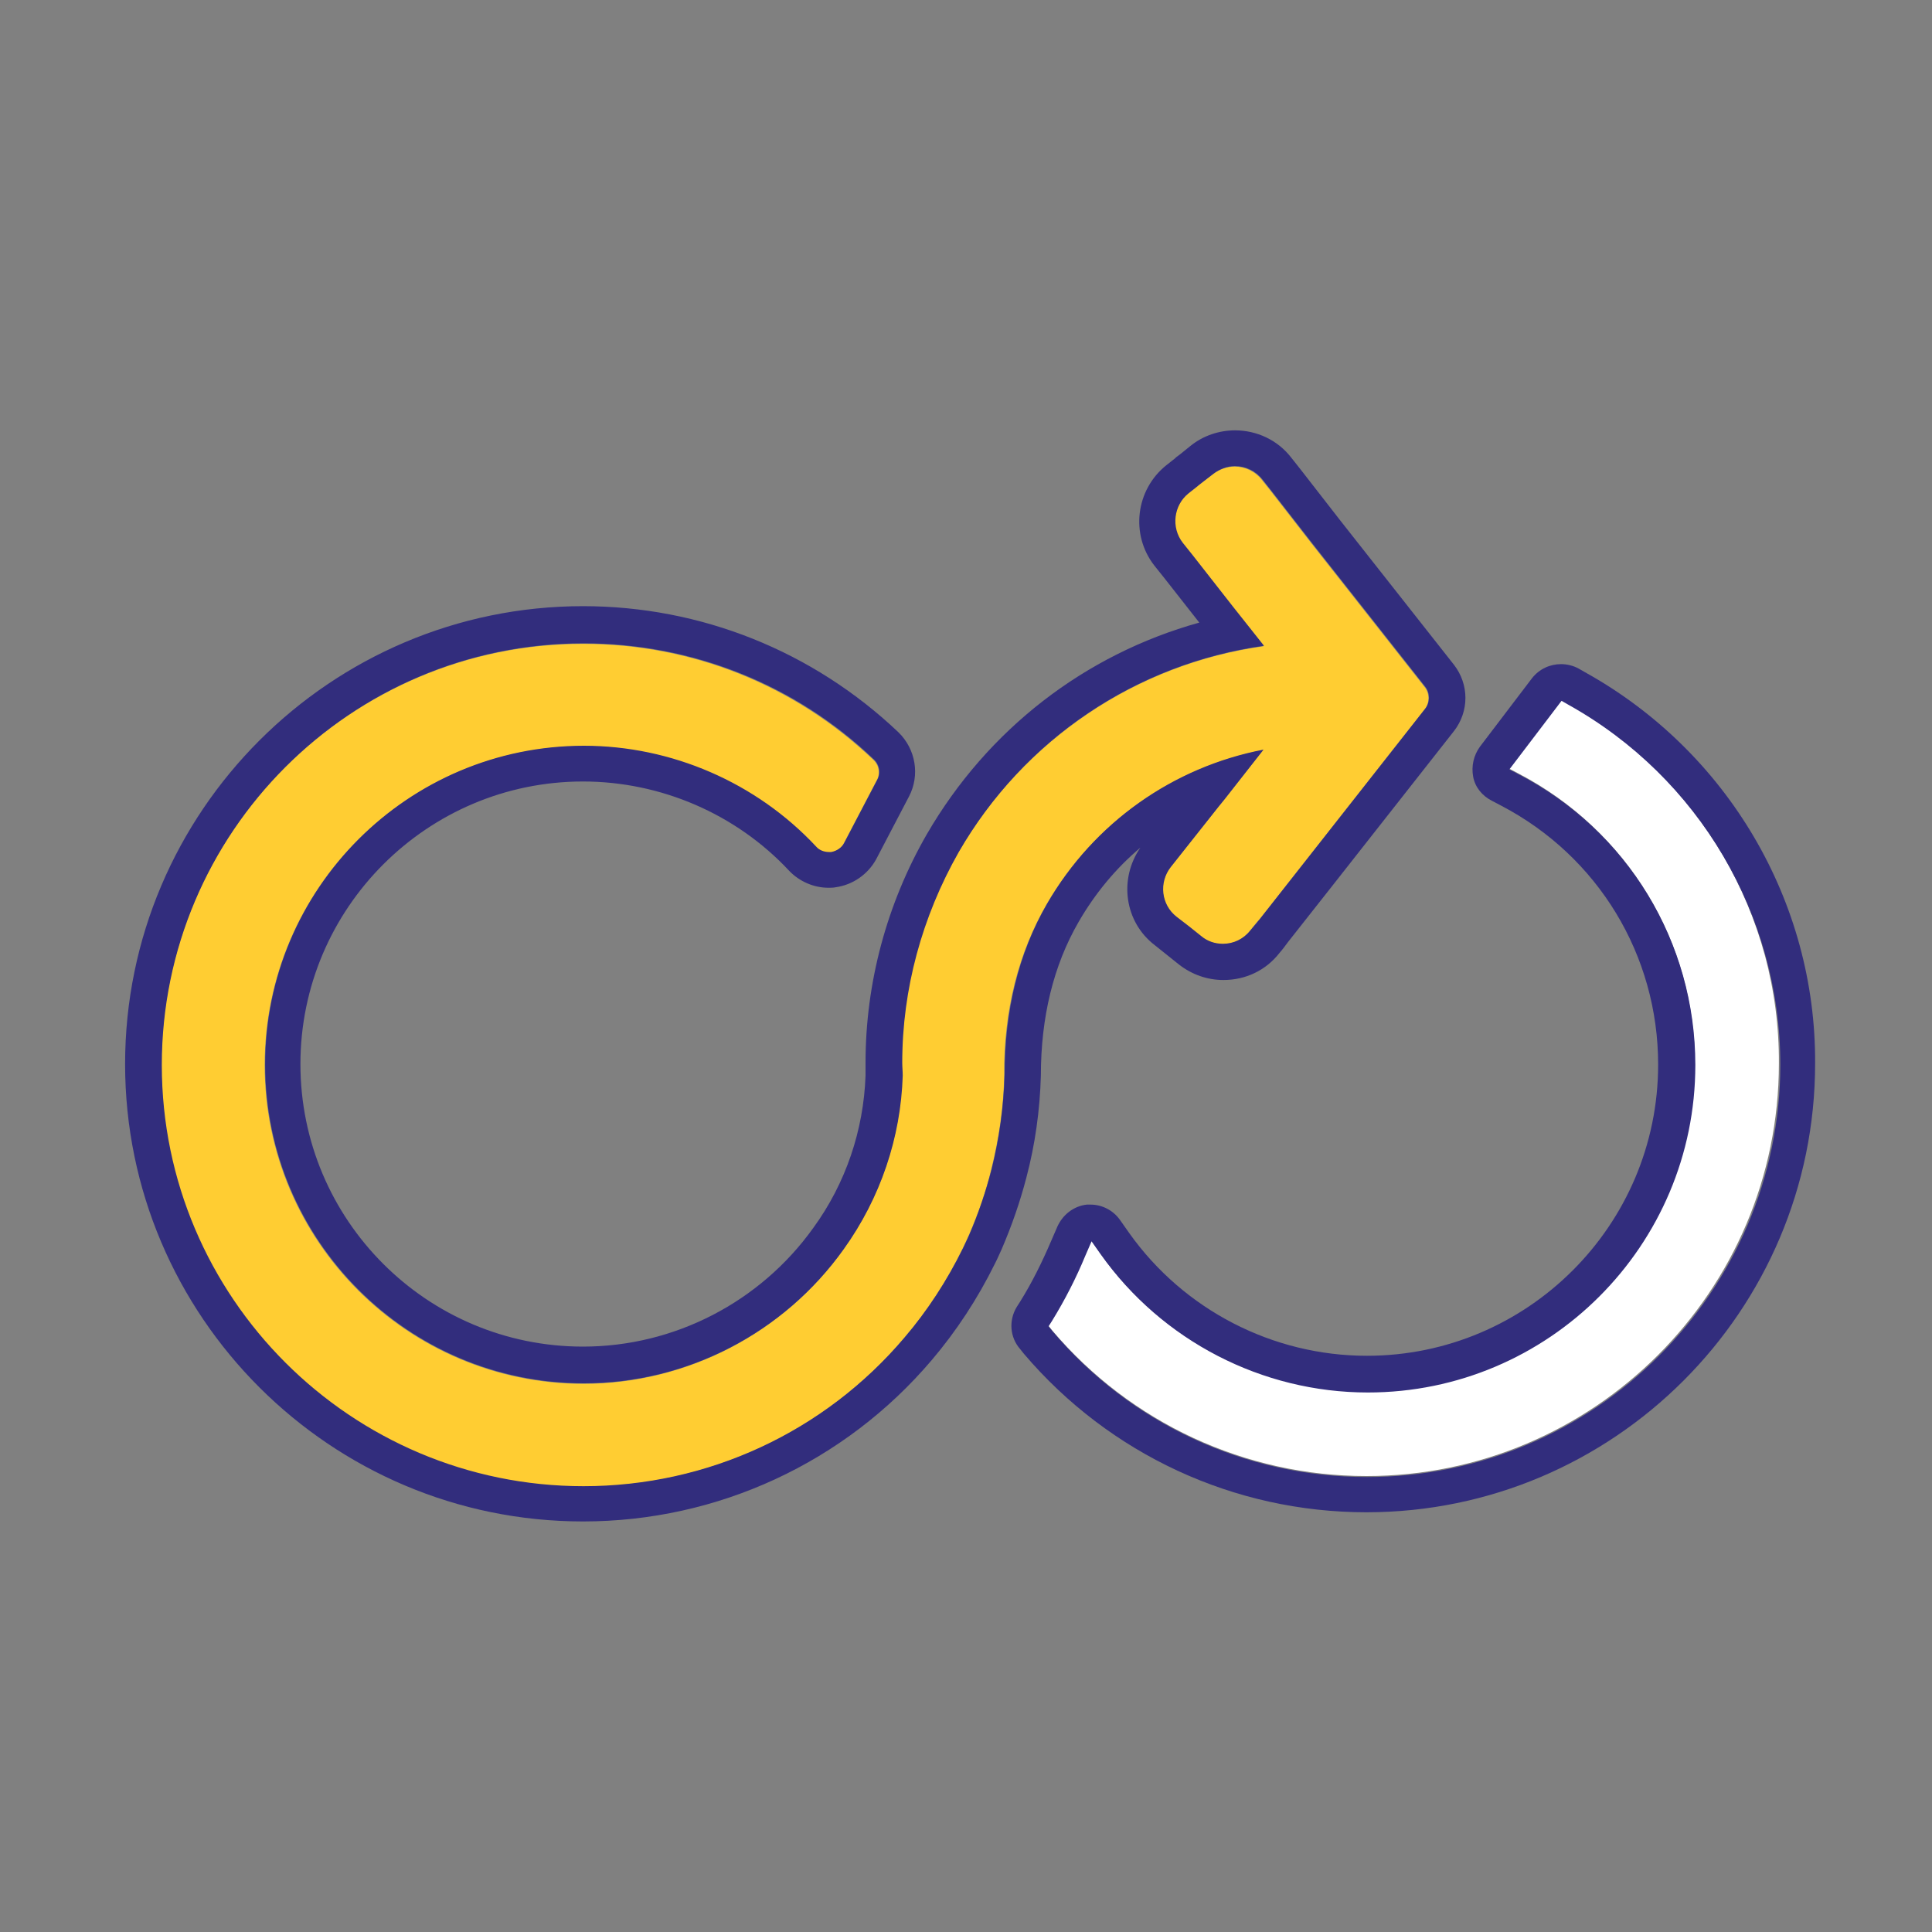
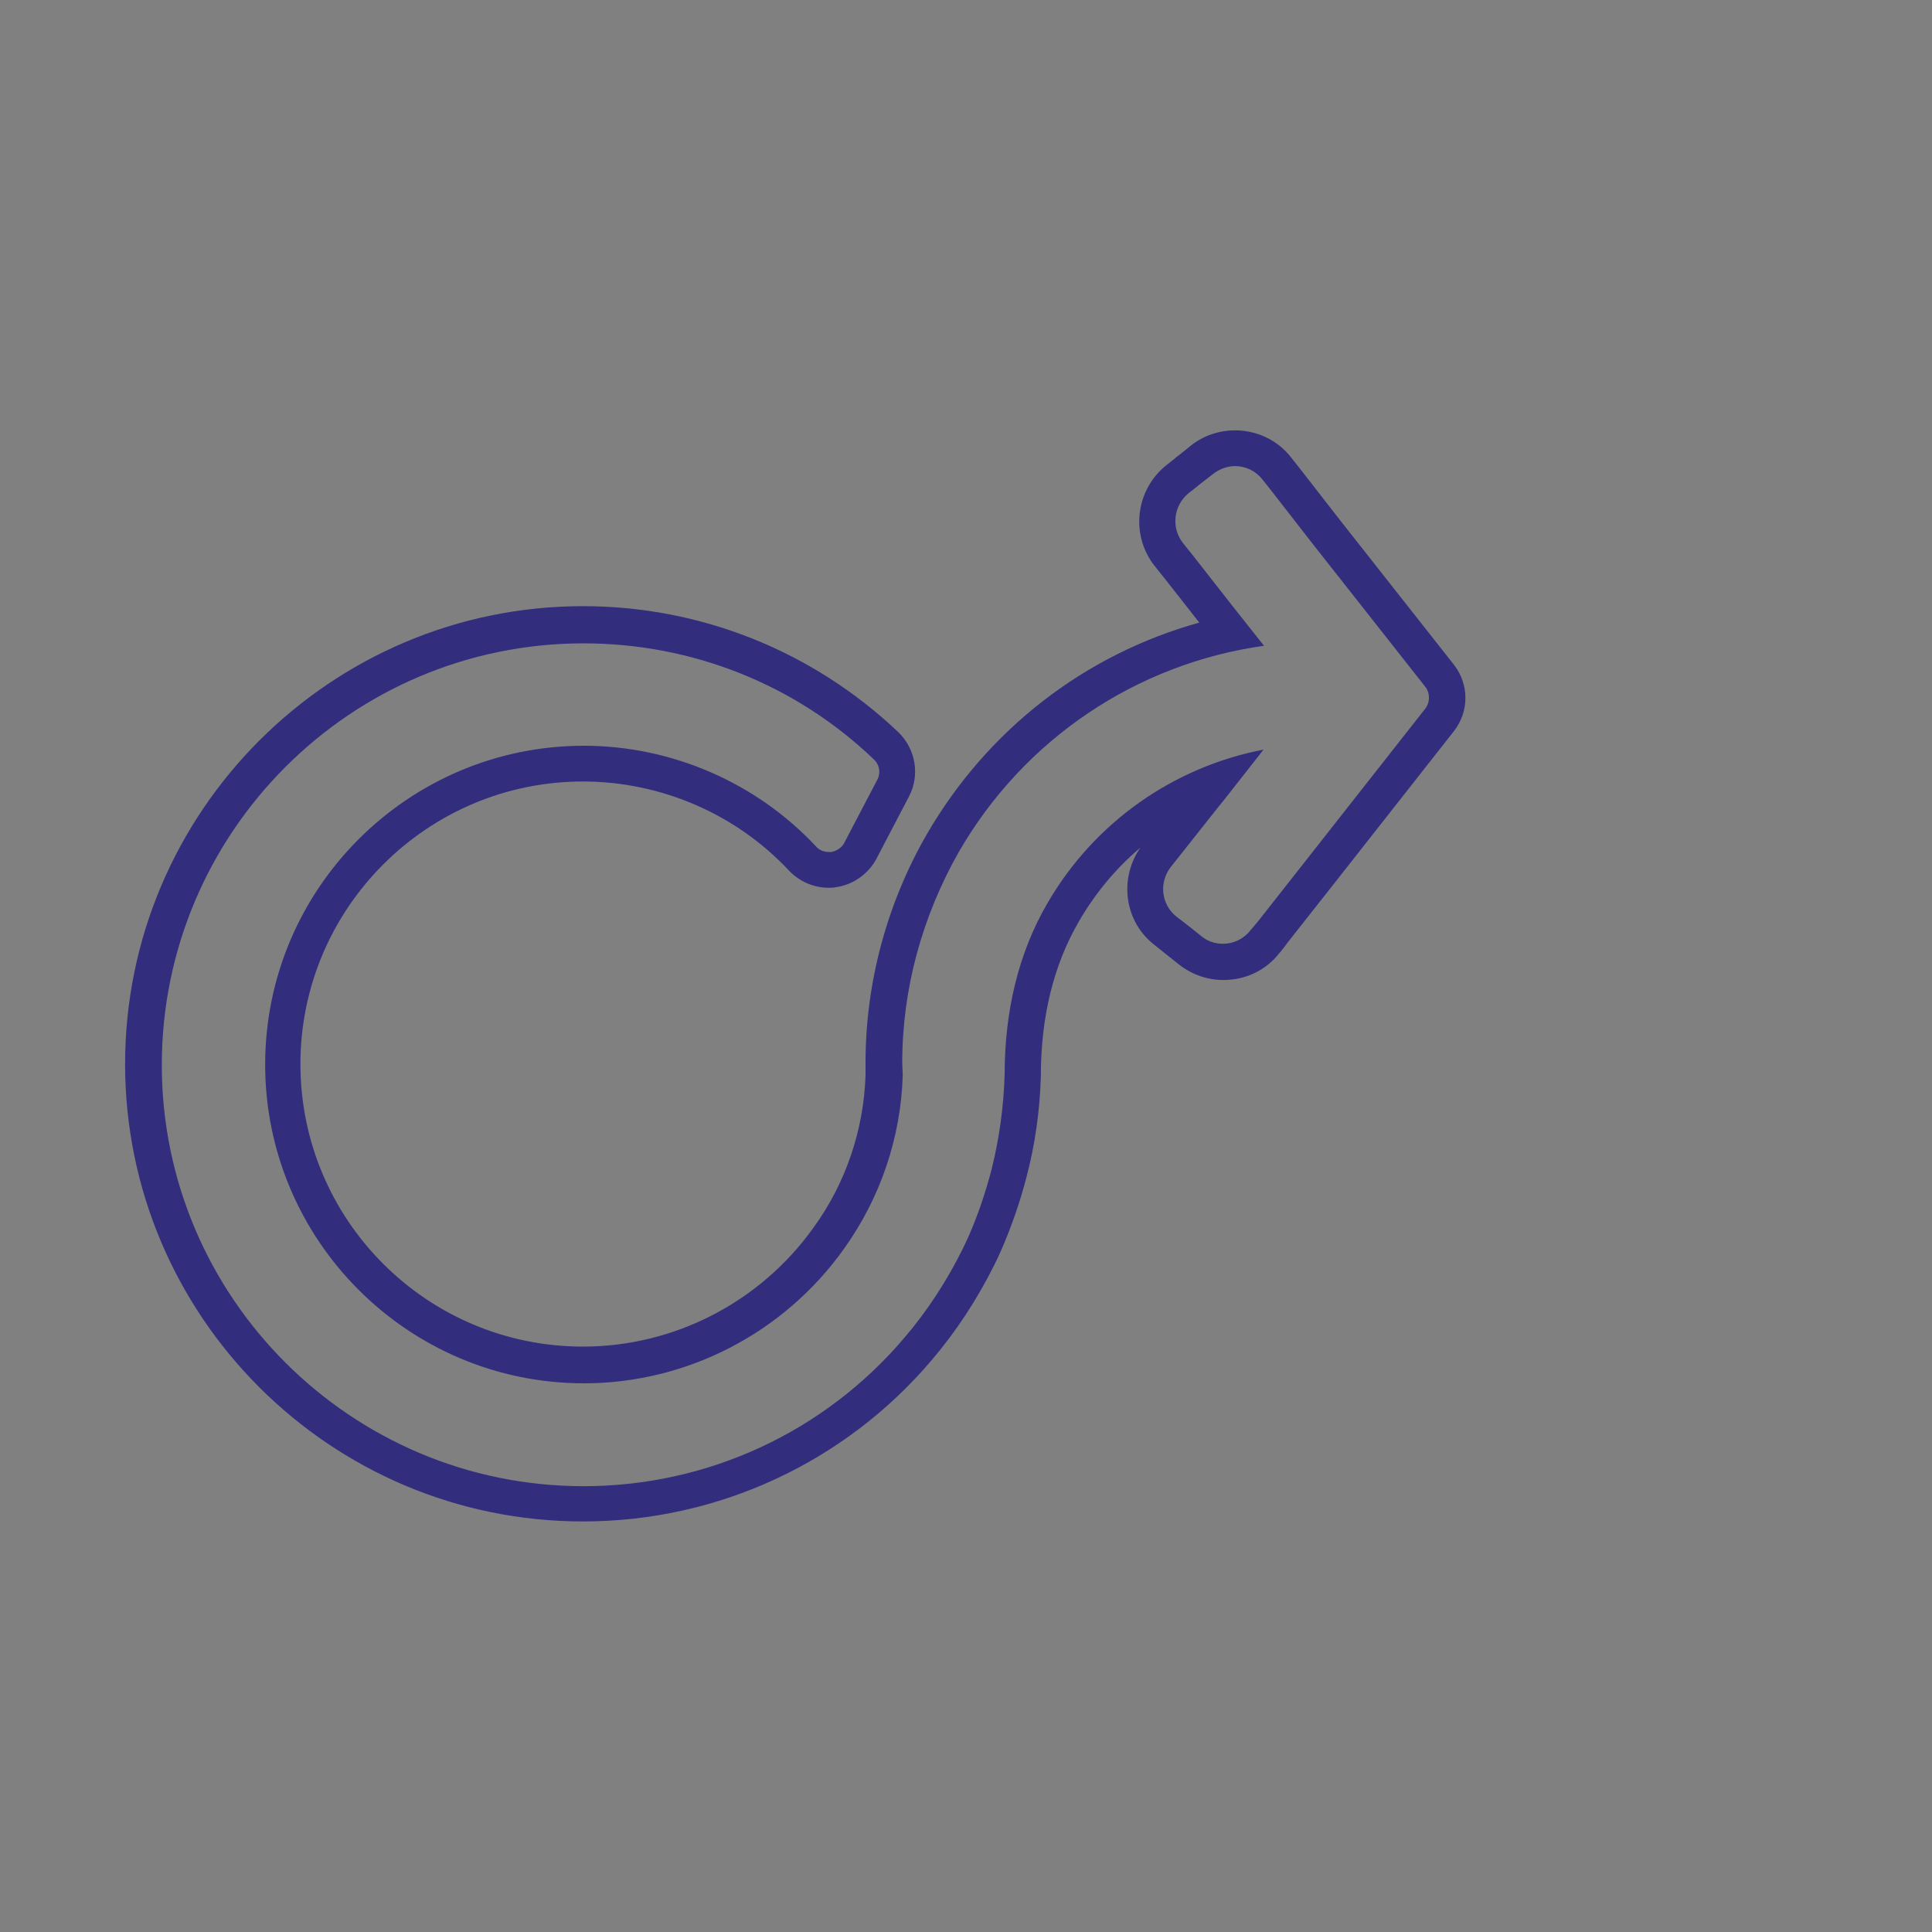
<svg xmlns="http://www.w3.org/2000/svg" version="1.1" id="Layer_1" x="0px" y="0px" viewBox="0 0 400 400" style="enable-background:new 0 0 400 400;" xml:space="preserve">
  <rect x="0" y="0" width="400" height="400" fill="#808080" stroke="none" />
  <style type="text/css">
	.st0{fill:#FFFFFF;}
	.st1{fill:#FFCD32;}
	.st2{fill:#322D7D;}
</style>
  <g>
-     <path class="st0" d="M324.6,145.7l-1.4-0.8l-10.8,14.2l1.9,1c22.6,11.8,36.6,34.8,36.6,60.2c0,37.4-30.4,67.8-67.8,67.8   c-21.9,0-42.6-10.7-55.3-28.6l-1.9-2.7l-1.3,3c-1.9,4.6-4.2,9.2-6.9,13.5l-0.7,1.1l0.8,1c16.3,19.2,40,30.2,65.1,30.2   c47.1,0,85.4-38.3,85.4-85.4C368.5,189.4,351.7,160.8,324.6,145.7z" />
-     <path class="st1" d="M261.5,155.3l-8,10.2l-1.3,1.6l-9.9,12.5c-2.5,3.2-1.9,7.8,1.2,10.3l2.6,2l2.5,2c1.3,1,2.9,1.6,4.5,1.6   c2.2,0,4.3-1,5.7-2.8c0,0,1.7-2.2,2-2.4l9.2-11.7l25-31.8c1-1.3,1-3.2,0-4.5l-23.4-29.7l-4.2-5.4l-4.2-5.4l-1.9-2.4   c-1.4-1.8-3.5-2.8-5.7-2.8c0,0,0,0,0,0c-1.6,0-3.2,0.6-4.5,1.6l-2.2,1.7l-0.9,0.7c-0.1,0-0.1,0.1-0.1,0.1l-1.9,1.5   c-3.2,2.5-3.7,7.1-1.2,10.3l2,2.5l8.3,10.6l6.5,8.2c-26.4,3.7-49.7,19.4-63.2,42.7c-7.7,13.3-11.7,28.4-11.7,43.6   c0,0.9,0,1.8,0.1,2.7c-0.4,12.8-4.6,25.3-12.2,35.9c-12.4,17.4-32.5,27.8-53.8,27.8c-36.4,0-66-29.6-66-66c0-36.4,29.6-66,66-66   c18.2,0,35.7,7.6,48.1,20.9c0.7,0.7,1.7,1.1,2.6,1.1c0.2,0,0.3,0,0.5,0c1.2-0.2,2.2-0.9,2.7-1.9l6.8-13c0.8-1.4,0.5-3.2-0.7-4.3   c-16.3-15.5-37.6-24-60.1-24c-48.1,0-87.3,39.1-87.3,87.3c0,48.1,39.1,87.2,87.3,87.2c25.7,0,49.9-11.2,66.5-30.8   c4.7-5.5,8.8-11.7,12.1-18.5c0.3-0.6,0.5-1.1,0.8-1.7l0.5-1.1c1.9-4.4,3.5-8.9,4.6-13.5c1.6-6.4,2.6-13,2.7-19.6   c-0.1-13.3,2.9-25.2,8.8-35.4C226.5,170.4,242.8,158.9,261.5,155.3z" />
-     <path class="st2" d="M328.2,139.2l-1.4-0.8c-1.1-0.6-2.4-0.9-3.6-0.9c-2.3,0-4.5,1-6,2.9l-10.8,14.2c-1.3,1.8-1.8,4-1.4,6.2   s1.9,4,3.9,5l1.9,1c20.1,10.5,32.5,31,32.5,53.6c0,33.3-27.1,60.3-60.3,60.3c-19.5,0-37.9-9.5-49.2-25.4l-1.9-2.7   c-1.4-2-3.7-3.2-6.1-3.2c-0.3,0-0.6,0-0.8,0c-2.7,0.3-5,2.1-6.1,4.6l-1.3,3c-1.8,4.2-3.9,8.5-6.4,12.5l-0.7,1.1   c-1.7,2.8-1.4,6.3,0.7,8.7l0.8,1c17.7,20.8,43.5,32.8,70.9,32.8c51.2,0,92.9-41.7,92.9-92.9C376,186.7,357.7,155.6,328.2,139.2z    M283,305.8c-25.1,0-48.9-11-65.1-30.2l-0.8-1l0.7-1.1c2.7-4.4,5-8.9,6.9-13.5l1.3-3l1.9,2.7c12.7,17.9,33.4,28.6,55.3,28.6   c37.4,0,67.8-30.4,67.8-67.8c0-25.4-14-48.5-36.6-60.2l-1.9-1l10.8-14.2l1.4,0.8c27.1,15.1,43.9,43.7,43.9,74.6   C368.5,267.5,330.1,305.8,283,305.8z" />
    <path class="st2" d="M215.5,222.7c0-12.1,2.6-22.8,7.8-31.8c3.4-5.9,7.7-11.1,12.8-15.4c-4.5,6.5-3.3,15.4,3,20.2l2.5,2l2.5,2   c2.7,2.1,5.9,3.2,9.2,3.2c4.6,0,8.8-2,11.6-5.6c0,0,0,0,0,0c0.3-0.3,1.6-2,1.8-2.3l9.3-11.8l25-31.8c3.2-4.1,3.2-9.7,0-13.8   l-23.4-29.7l-4.2-5.4l-4.2-5.4l-1.9-2.4c-2.8-3.6-7.1-5.6-11.6-5.6c-3.3,0-6.6,1.1-9.2,3.2l-2.1,1.7l-0.8,0.6   c-0.1,0.1-0.2,0.1-0.2,0.2l-1.9,1.5c-6.4,5.1-7.5,14.4-2.5,20.8l2,2.5l7.3,9.3c-23.7,6.6-43.8,22.1-56.4,43.8   c-8.3,14.4-12.7,30.8-12.7,47.3c0,0.9,0,1.8,0,2.7c-0.4,11.3-4.1,22.3-10.8,31.5c-11,15.4-28.8,24.6-47.7,24.6   c-32.3,0-58.5-26.2-58.5-58.5c0-32.3,26.3-58.5,58.5-58.5c16.1,0,31.7,6.7,42.7,18.5c2.1,2.2,5.1,3.5,8.1,3.5c0.5,0,1,0,1.5-0.1   c3.6-0.5,6.7-2.7,8.4-5.8l6.8-13c2.3-4.4,1.4-9.8-2.2-13.3c-17.7-16.8-40.9-26.1-65.3-26.1c-52.2,0-94.8,42.5-94.8,94.8   c0,52.2,42.5,94.7,94.8,94.7c27.9,0,54.2-12.2,72.2-33.4c5.1-6,9.5-12.7,13.1-20c0.3-0.6,0.6-1.2,0.9-1.9l0.5-1.1   c2.1-4.9,3.8-9.8,5.1-14.8C214.3,237,215.3,229.9,215.5,222.7z M205.3,242.1c-1.2,4.6-2.7,9.1-4.6,13.5l-0.5,1.1   c-0.3,0.6-0.5,1.1-0.8,1.7c-3.3,6.7-7.4,13-12.1,18.5c-16.6,19.6-40.8,30.8-66.5,30.8c-48.1,0-87.3-39.1-87.3-87.2   c0-48.1,39.1-87.3,87.3-87.3c22.5,0,43.9,8.5,60.1,24c1.2,1.1,1.5,2.9,0.7,4.3l-6.8,13c-0.5,1-1.6,1.7-2.7,1.9c-0.2,0-0.3,0-0.5,0   c-1,0-2-0.4-2.6-1.1c-12.4-13.3-30-20.9-48.1-20.9c-36.4,0-66,29.6-66,66c0,36.4,29.6,66,66,66c21.3,0,41.4-10.4,53.8-27.8   c7.6-10.6,11.8-23.1,12.2-35.9c0-0.9-0.1-1.8-0.1-2.7c0-15.2,4.1-30.2,11.7-43.6c13.5-23.4,36.8-39,63.2-42.7l-6.5-8.2l-8.3-10.6   l-2-2.5c-2.5-3.2-1.9-7.8,1.2-10.3l1.9-1.5c0,0,0.1-0.1,0.1-0.1l0.9-0.7l2.2-1.7c1.3-1,2.9-1.6,4.5-1.6c0,0,0,0,0,0   c2.2,0,4.3,1,5.7,2.8l1.9,2.4l4.2,5.4l4.2,5.4l23.4,29.7c1,1.3,1,3.2,0,4.5l-25,31.8l-9.2,11.7c-0.2,0.3-2,2.4-2,2.4   c-1.4,1.8-3.5,2.8-5.7,2.8c-1.6,0-3.2-0.5-4.5-1.6l-2.5-2l-2.6-2c-3.2-2.5-3.7-7.1-1.2-10.3l9.9-12.5l1.3-1.6l8-10.2   c-18.7,3.6-35.1,15.1-44.8,31.9c-5.9,10.2-8.8,22.1-8.8,35.4C207.8,229.1,206.9,235.7,205.3,242.1z" />
  </g>
</svg>